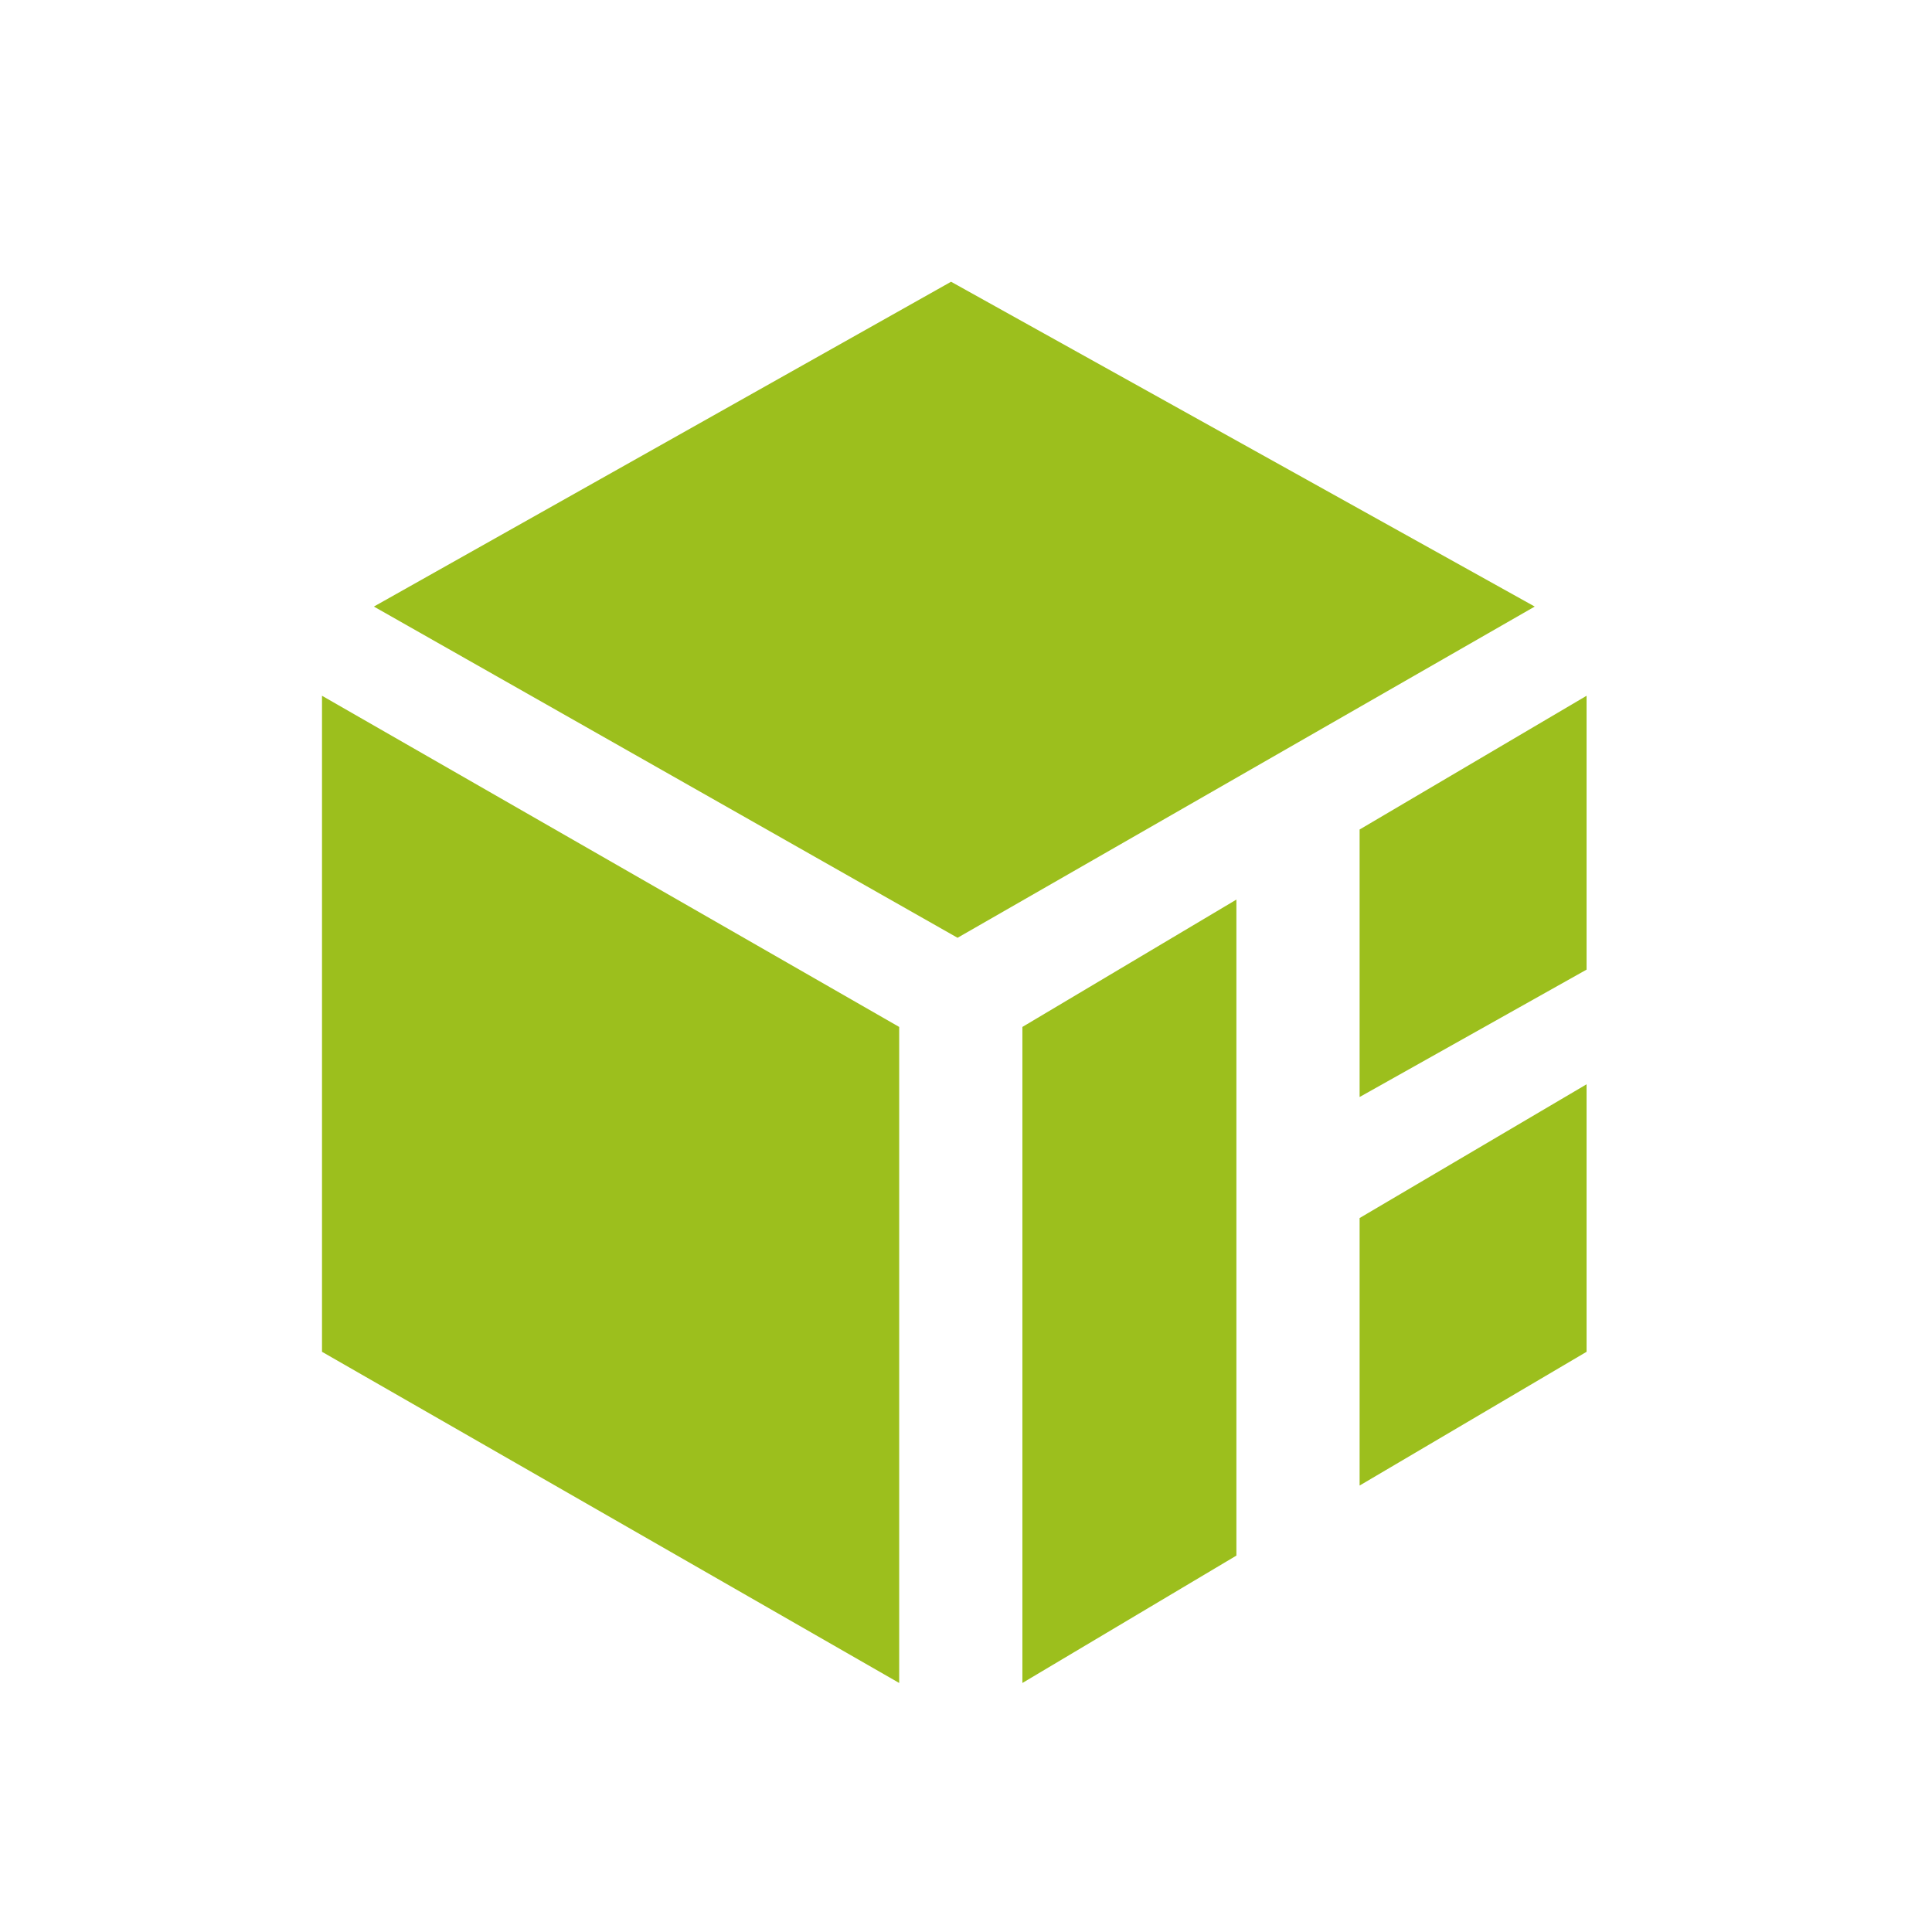
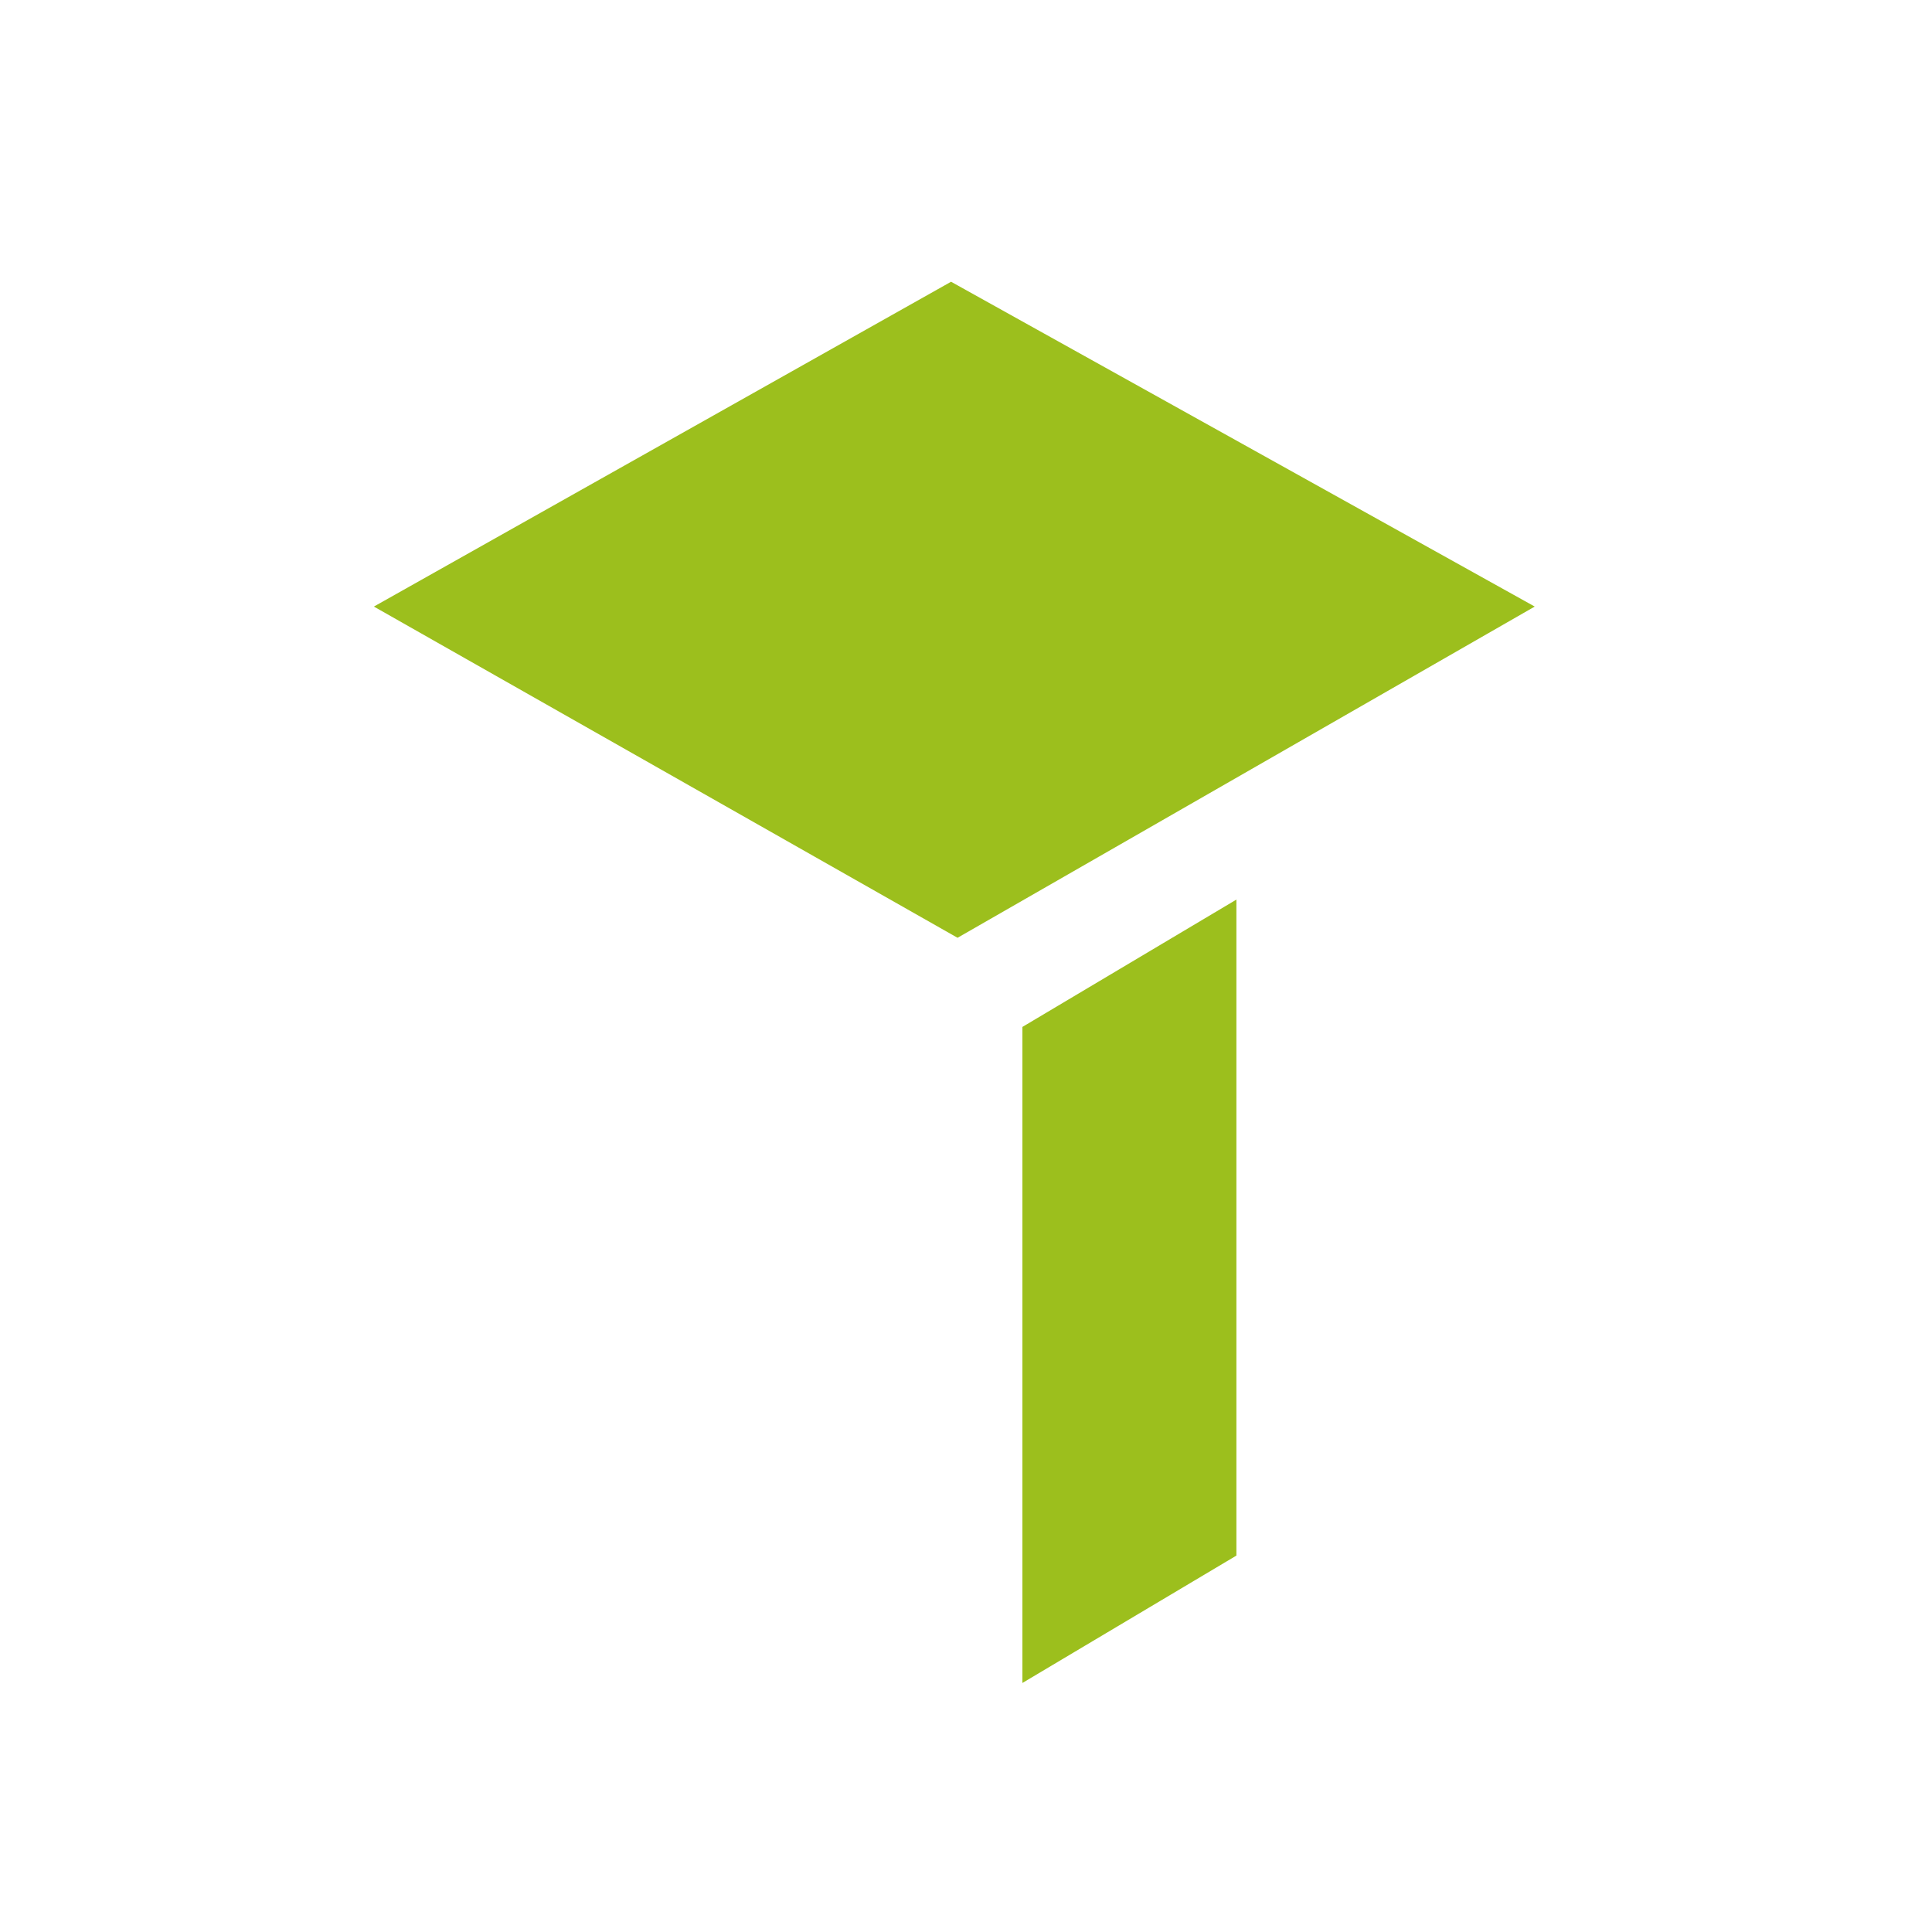
<svg xmlns="http://www.w3.org/2000/svg" width="48" height="48" viewBox="0 0 48 48" fill="none">
  <g id="ctBox">
    <g id="Group 25">
-       <path id="Vector" d="M8 33.585L22.34 41.813V25.514L8 17.286V33.585Z" fill="#9CBF1D" />
-       <path id="Vector_2" d="M39.418 26.939V33.585L33.779 36.908V30.262L39.418 26.939Z" fill="#9CBF1D" />
-       <path id="Vector_3" d="M39.418 24.09V17.286L33.779 20.609V27.255L39.418 24.09Z" fill="#9CBF1D" />
      <path id="Vector_4" d="M30.718 22.35L25.401 25.514V31.211V32.161V41.813L30.718 38.648V28.996V22.35Z" fill="#9CBF1D" />
      <path id="Vector_5" d="M23.629 7L9.289 15.07L23.79 23.299L38.13 15.07L23.629 7Z" fill="#9CBF1D" />
    </g>
  </g>
</svg>